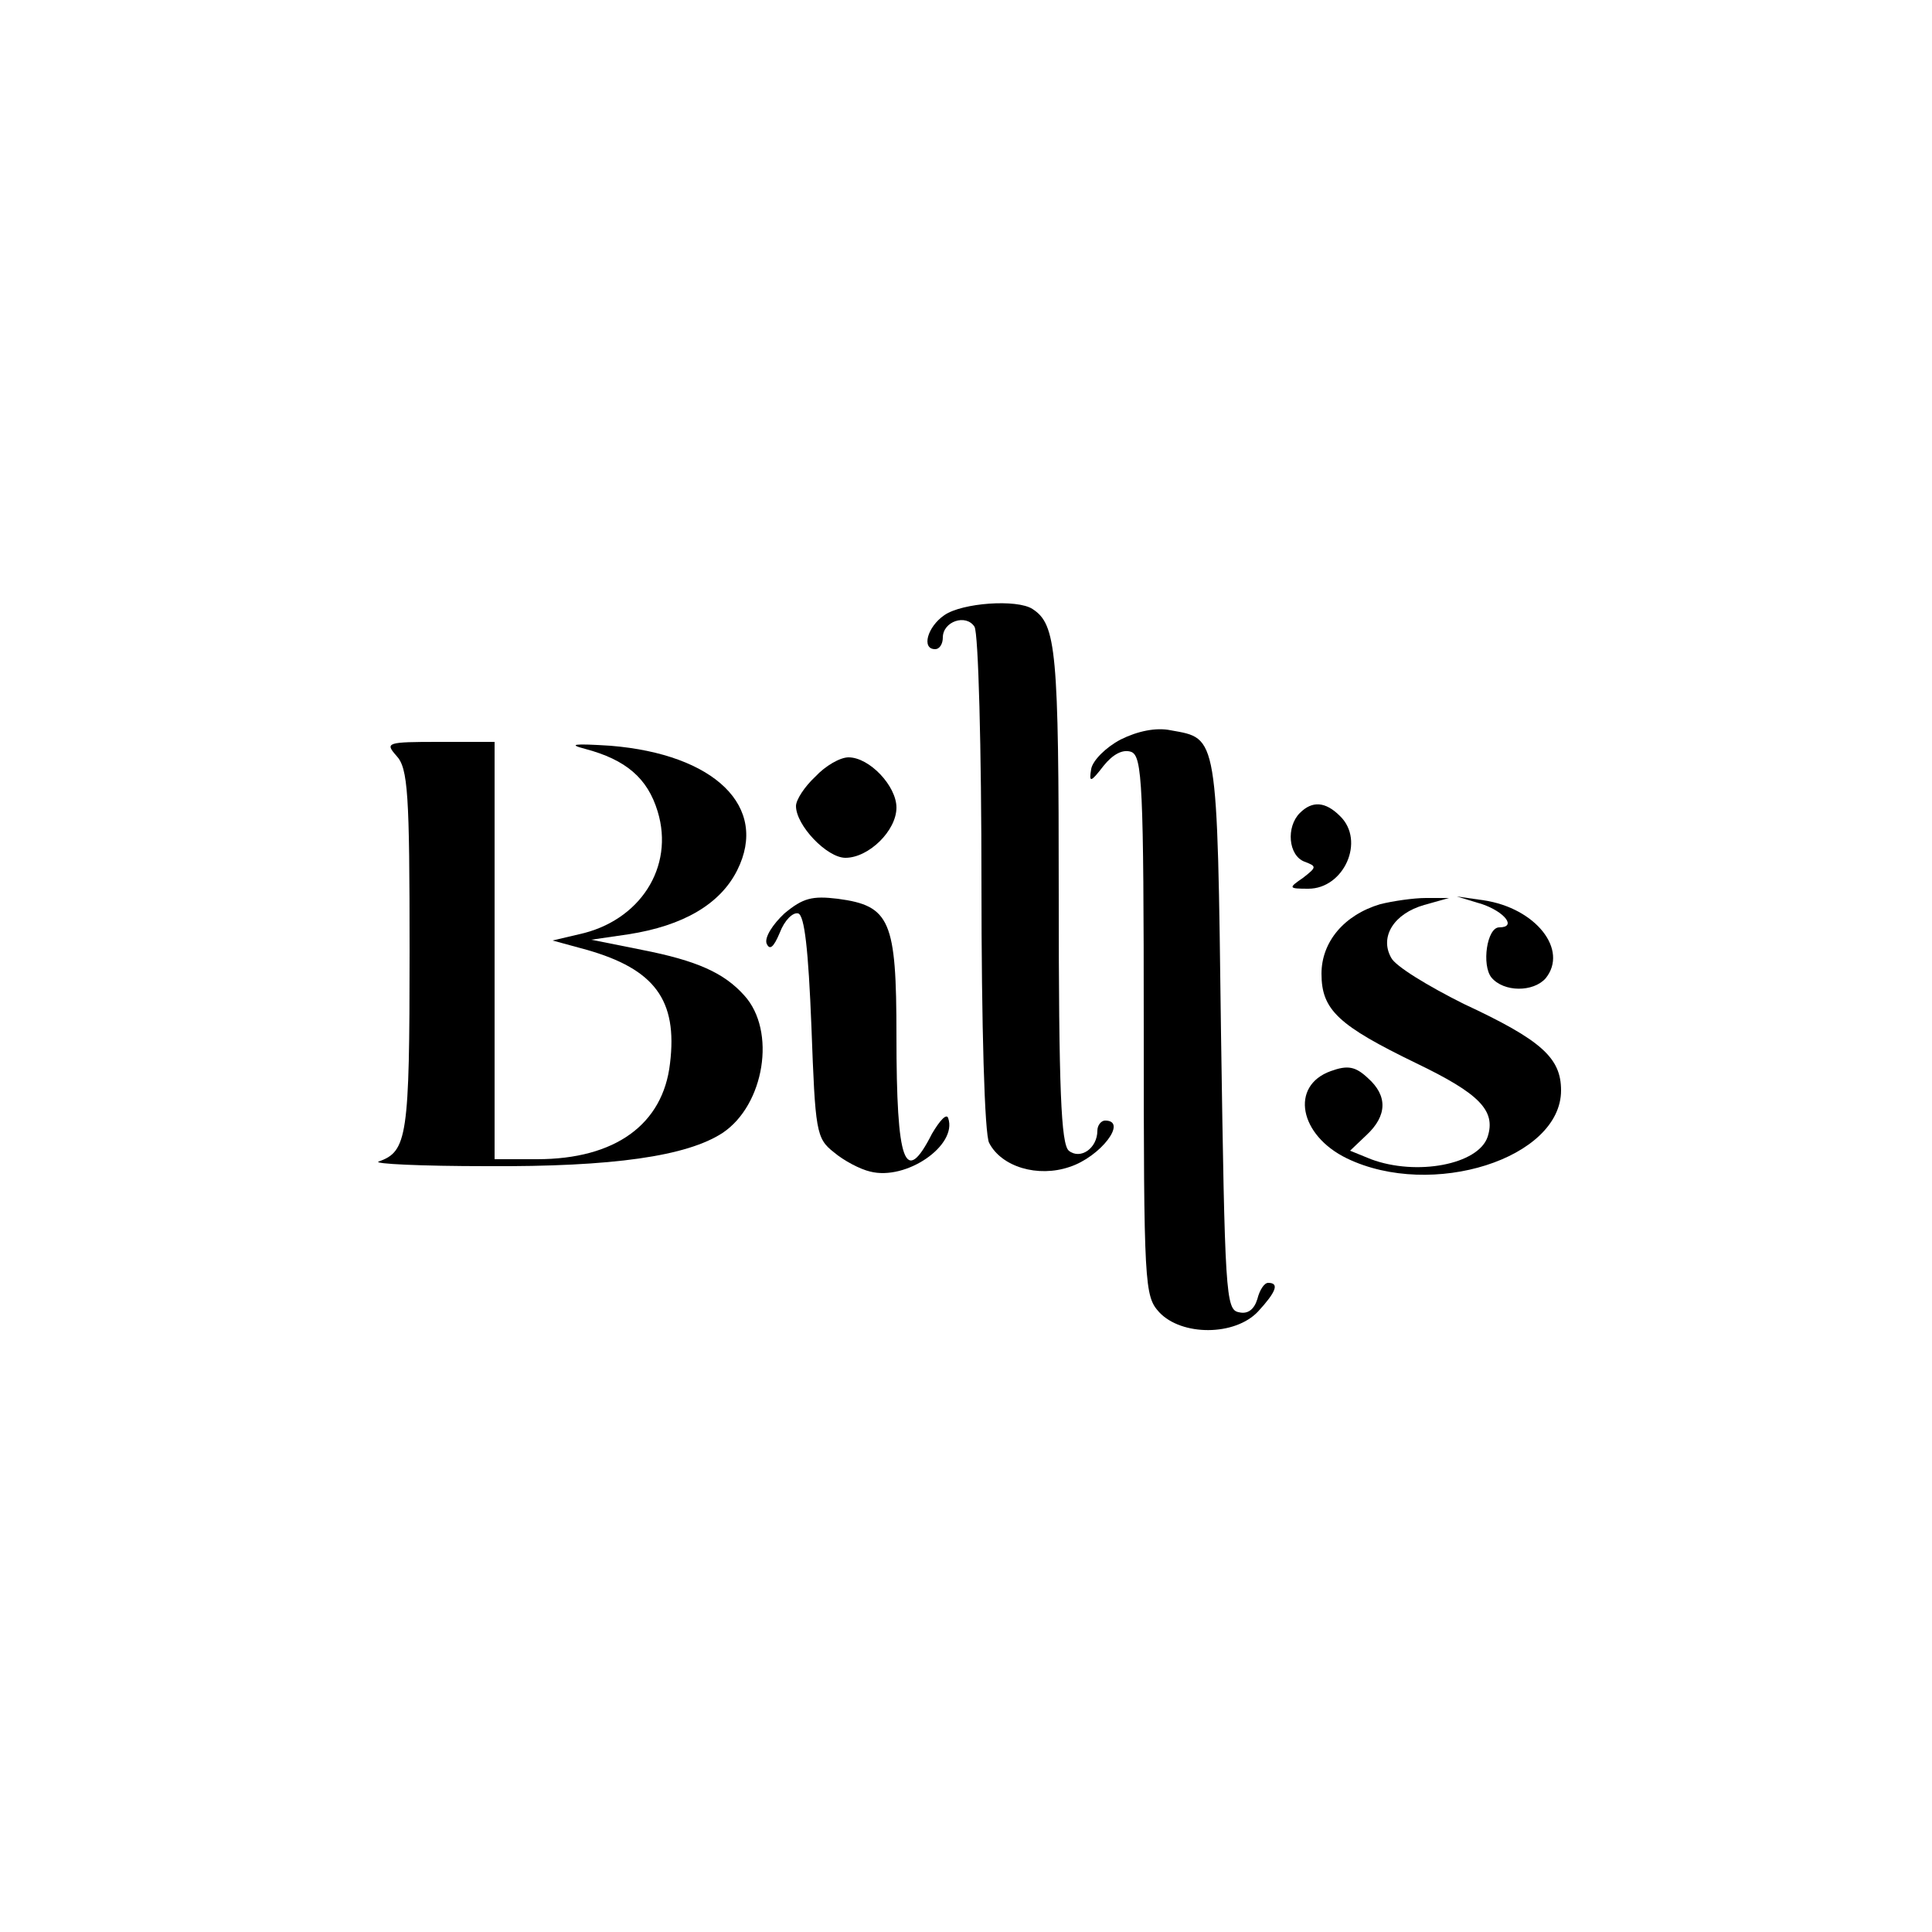
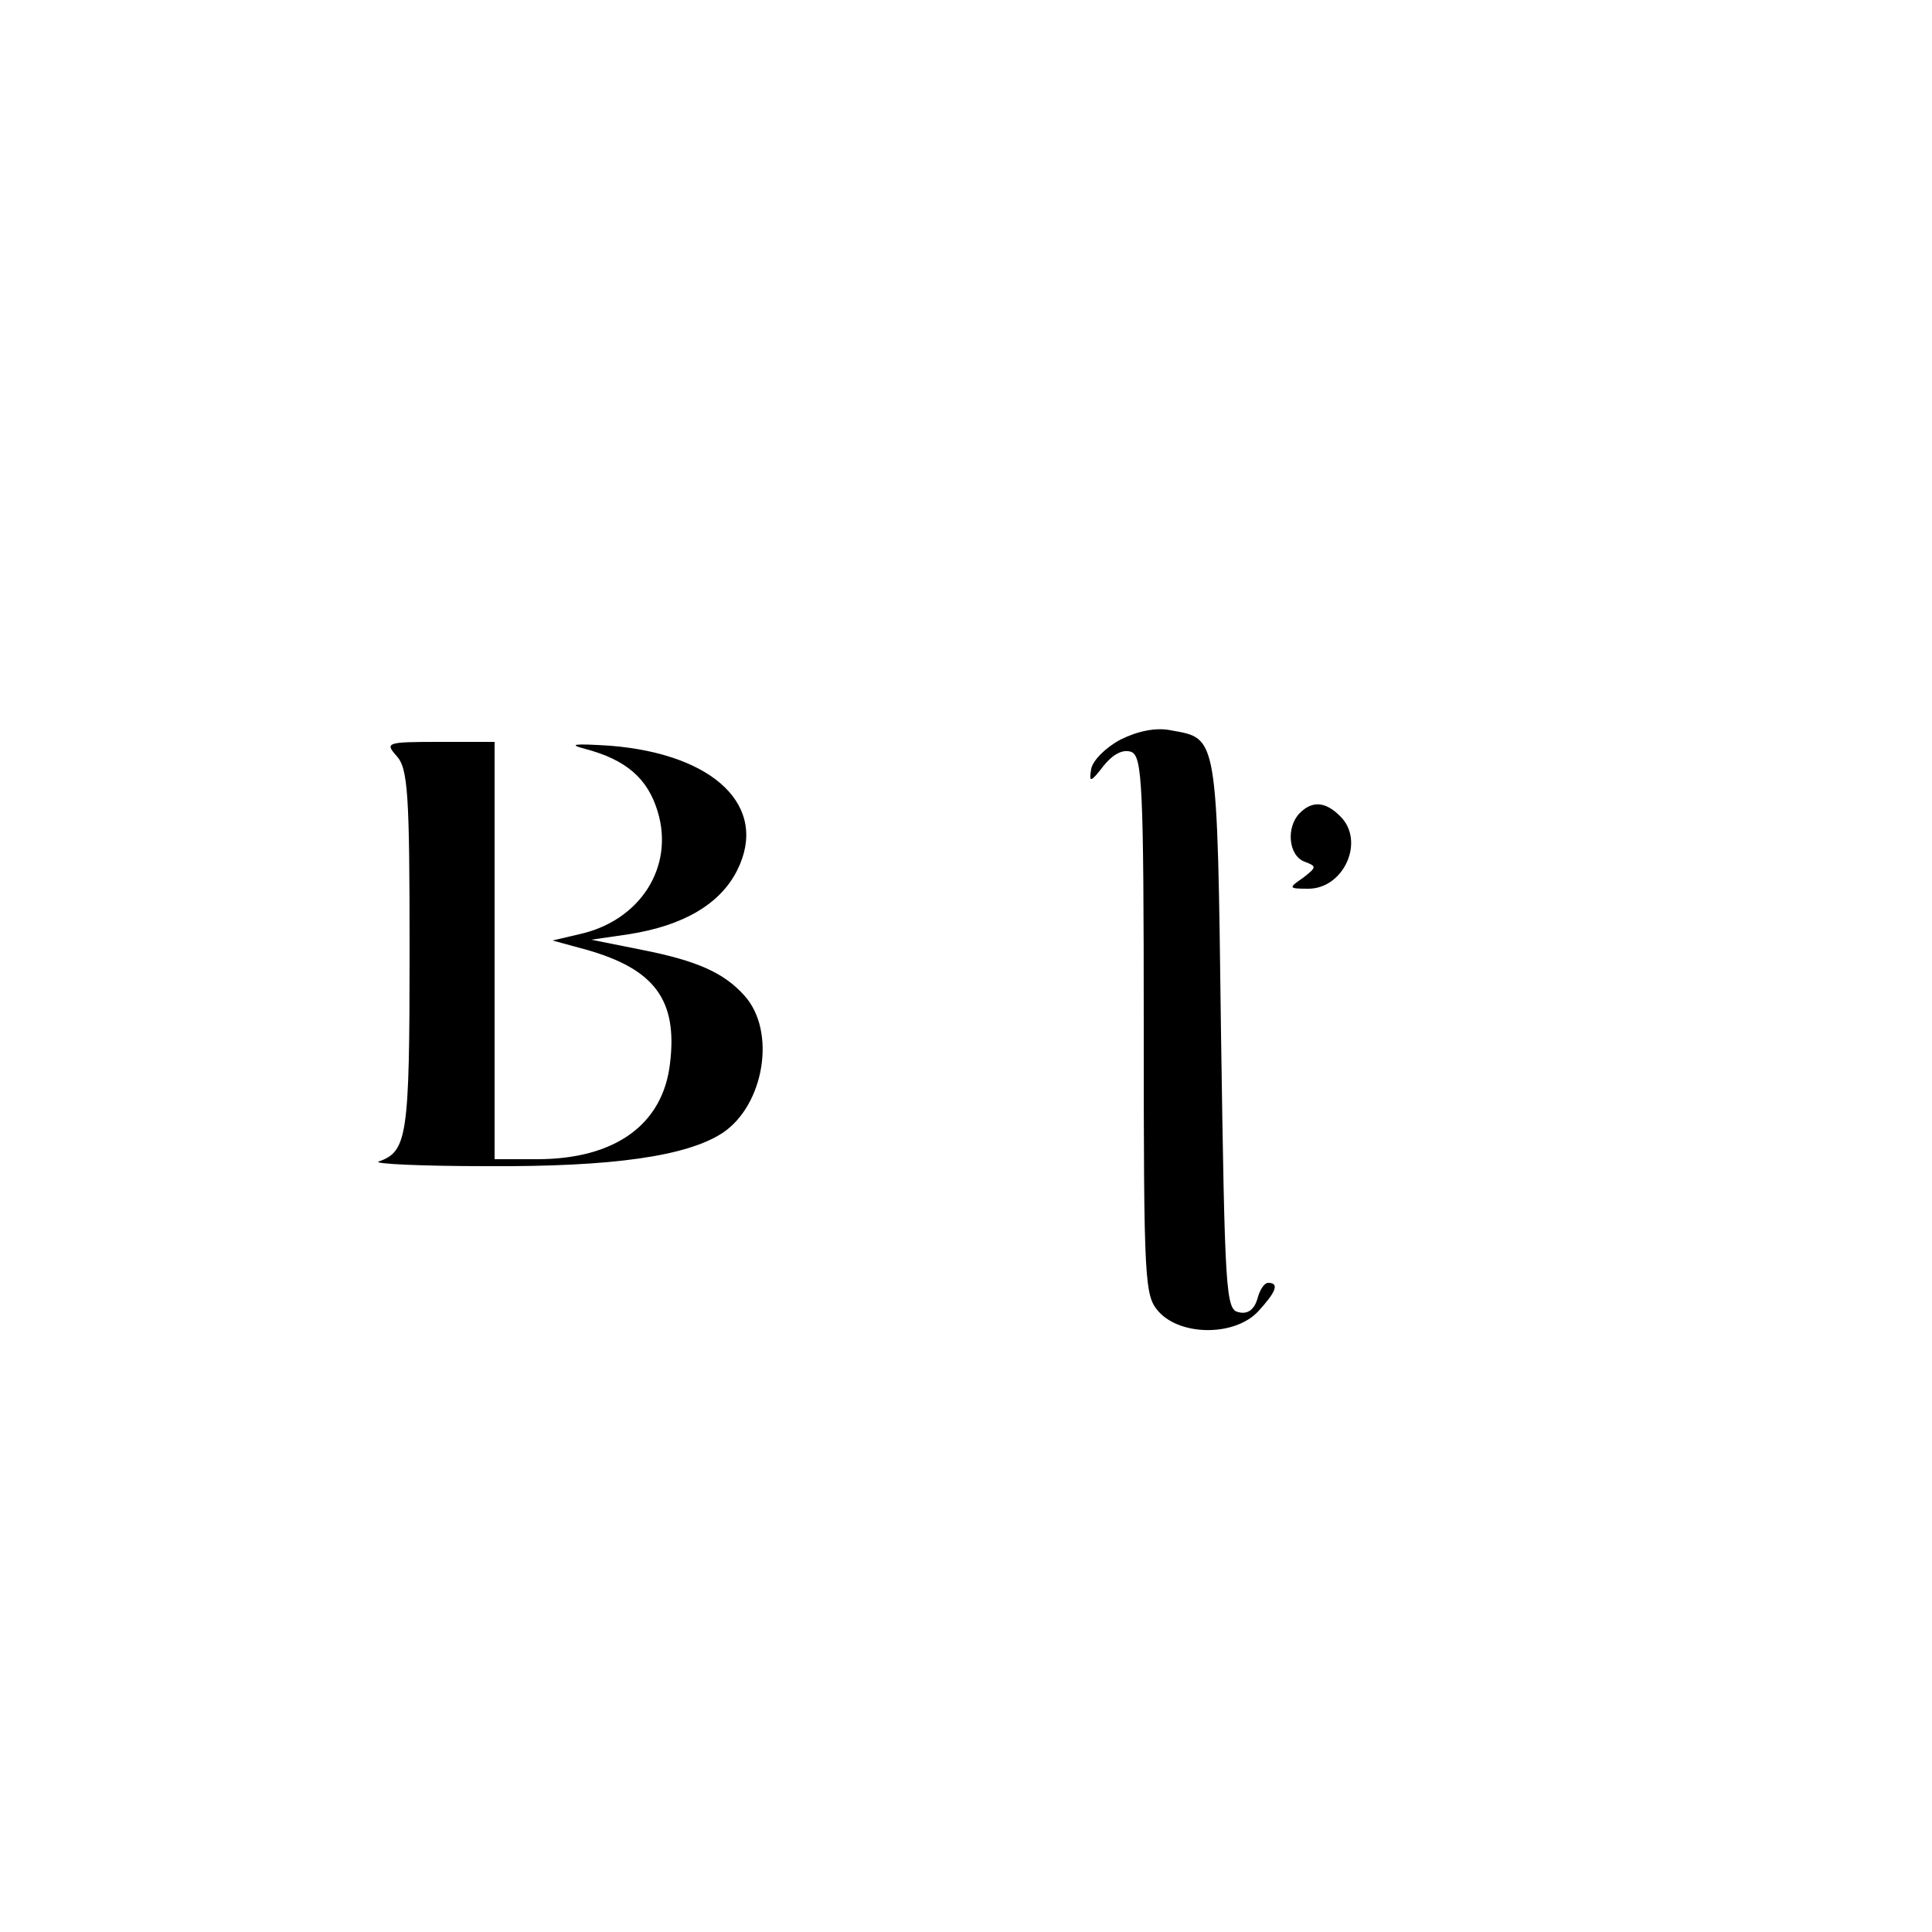
<svg xmlns="http://www.w3.org/2000/svg" version="1.0" width="250pt" height="250pt" viewBox="0 0 250 250" preserveAspectRatio="xMidYMid meet">
  <g transform="translate(0,250) scale(0.1,-0.1)" fill="#000000" stroke="none">
-     <path d="M1222 1704 c-22 -15 -30 -44 -12 -44 6 0 10 7 10 15 0 21 30 31 41 14 5 -8 9 -157 9 -332 0 -184 4 -326 10 -336 16 -31 63 -45 104 -31 40 13 76 60 46 60 -5 0 -10 -6 -10 -13 0 -23 -22 -38 -37 -26 -10 9 -13 78 -13 331 0 316 -3 350 -34 370 -20 13 -91 8 -114 -8z" />
    <path d="M1450 1543 c-19 -10 -36 -27 -38 -38 -3 -18 -1 -18 16 4 12 15 25 22 36 18 14 -6 16 -42 16 -355 0 -337 1 -349 20 -370 29 -31 98 -31 128 1 23 25 28 37 13 37 -5 0 -11 -9 -14 -21 -4 -13 -12 -20 -24 -17 -17 3 -18 25 -23 360 -5 391 -4 382 -65 393 -19 4 -43 -1 -65 -12z" />
    <path d="M513 1522 c15 -16 17 -49 17 -253 0 -240 -3 -259 -40 -272 -8 -3 55 -6 140 -6 164 -1 259 13 305 43 54 36 70 132 28 178 -26 29 -61 45 -133 59 l-65 13 48 7 c71 11 119 39 141 83 41 82 -29 150 -164 161 -47 3 -56 2 -33 -4 53 -14 81 -38 94 -81 22 -72 -23 -142 -102 -159 l-34 -8 44 -12 c88 -25 118 -65 108 -147 -9 -79 -71 -124 -172 -124 l-55 0 0 270 0 270 -72 0 c-68 0 -70 -1 -55 -18z" />
-     <path d="M1055 1495 c-14 -13 -25 -30 -25 -38 0 -25 40 -67 64 -67 30 0 66 35 66 65 0 28 -35 65 -62 65 -11 0 -30 -11 -43 -25z" />
    <path d="M1682 1448 c-18 -18 -15 -55 6 -63 16 -6 16 -7 -2 -21 -19 -13 -19 -14 7 -14 46 0 74 62 41 94 -19 19 -36 20 -52 4z" />
-     <path d="M1015 1318 c-15 -14 -26 -31 -23 -39 4 -9 9 -5 17 14 6 16 17 27 24 25 8 -3 13 -46 17 -147 5 -135 6 -144 29 -162 13 -11 34 -22 47 -25 47 -12 113 34 101 69 -2 7 -11 -3 -21 -20 -35 -69 -46 -39 -46 127 0 149 -8 168 -76 177 -33 4 -45 1 -69 -19z" />
-     <path d="M1786 1330 c-47 -14 -76 -49 -76 -90 0 -47 22 -67 123 -116 81 -39 103 -61 92 -95 -12 -36 -92 -51 -151 -29 l-27 11 21 20 c27 25 28 51 2 74 -16 15 -26 17 -48 9 -53 -19 -41 -83 21 -113 110 -53 277 0 277 88 0 42 -25 65 -126 112 -46 23 -89 49 -94 60 -15 27 4 57 43 68 l32 9 -30 0 c-16 0 -43 -4 -59 -8z" />
-     <path d="M1918 1330 c29 -10 45 -30 22 -30 -16 0 -23 -49 -10 -65 16 -19 54 -19 70 -1 30 37 -13 91 -80 101 l-35 5 33 -10z" />
  </g>
</svg>